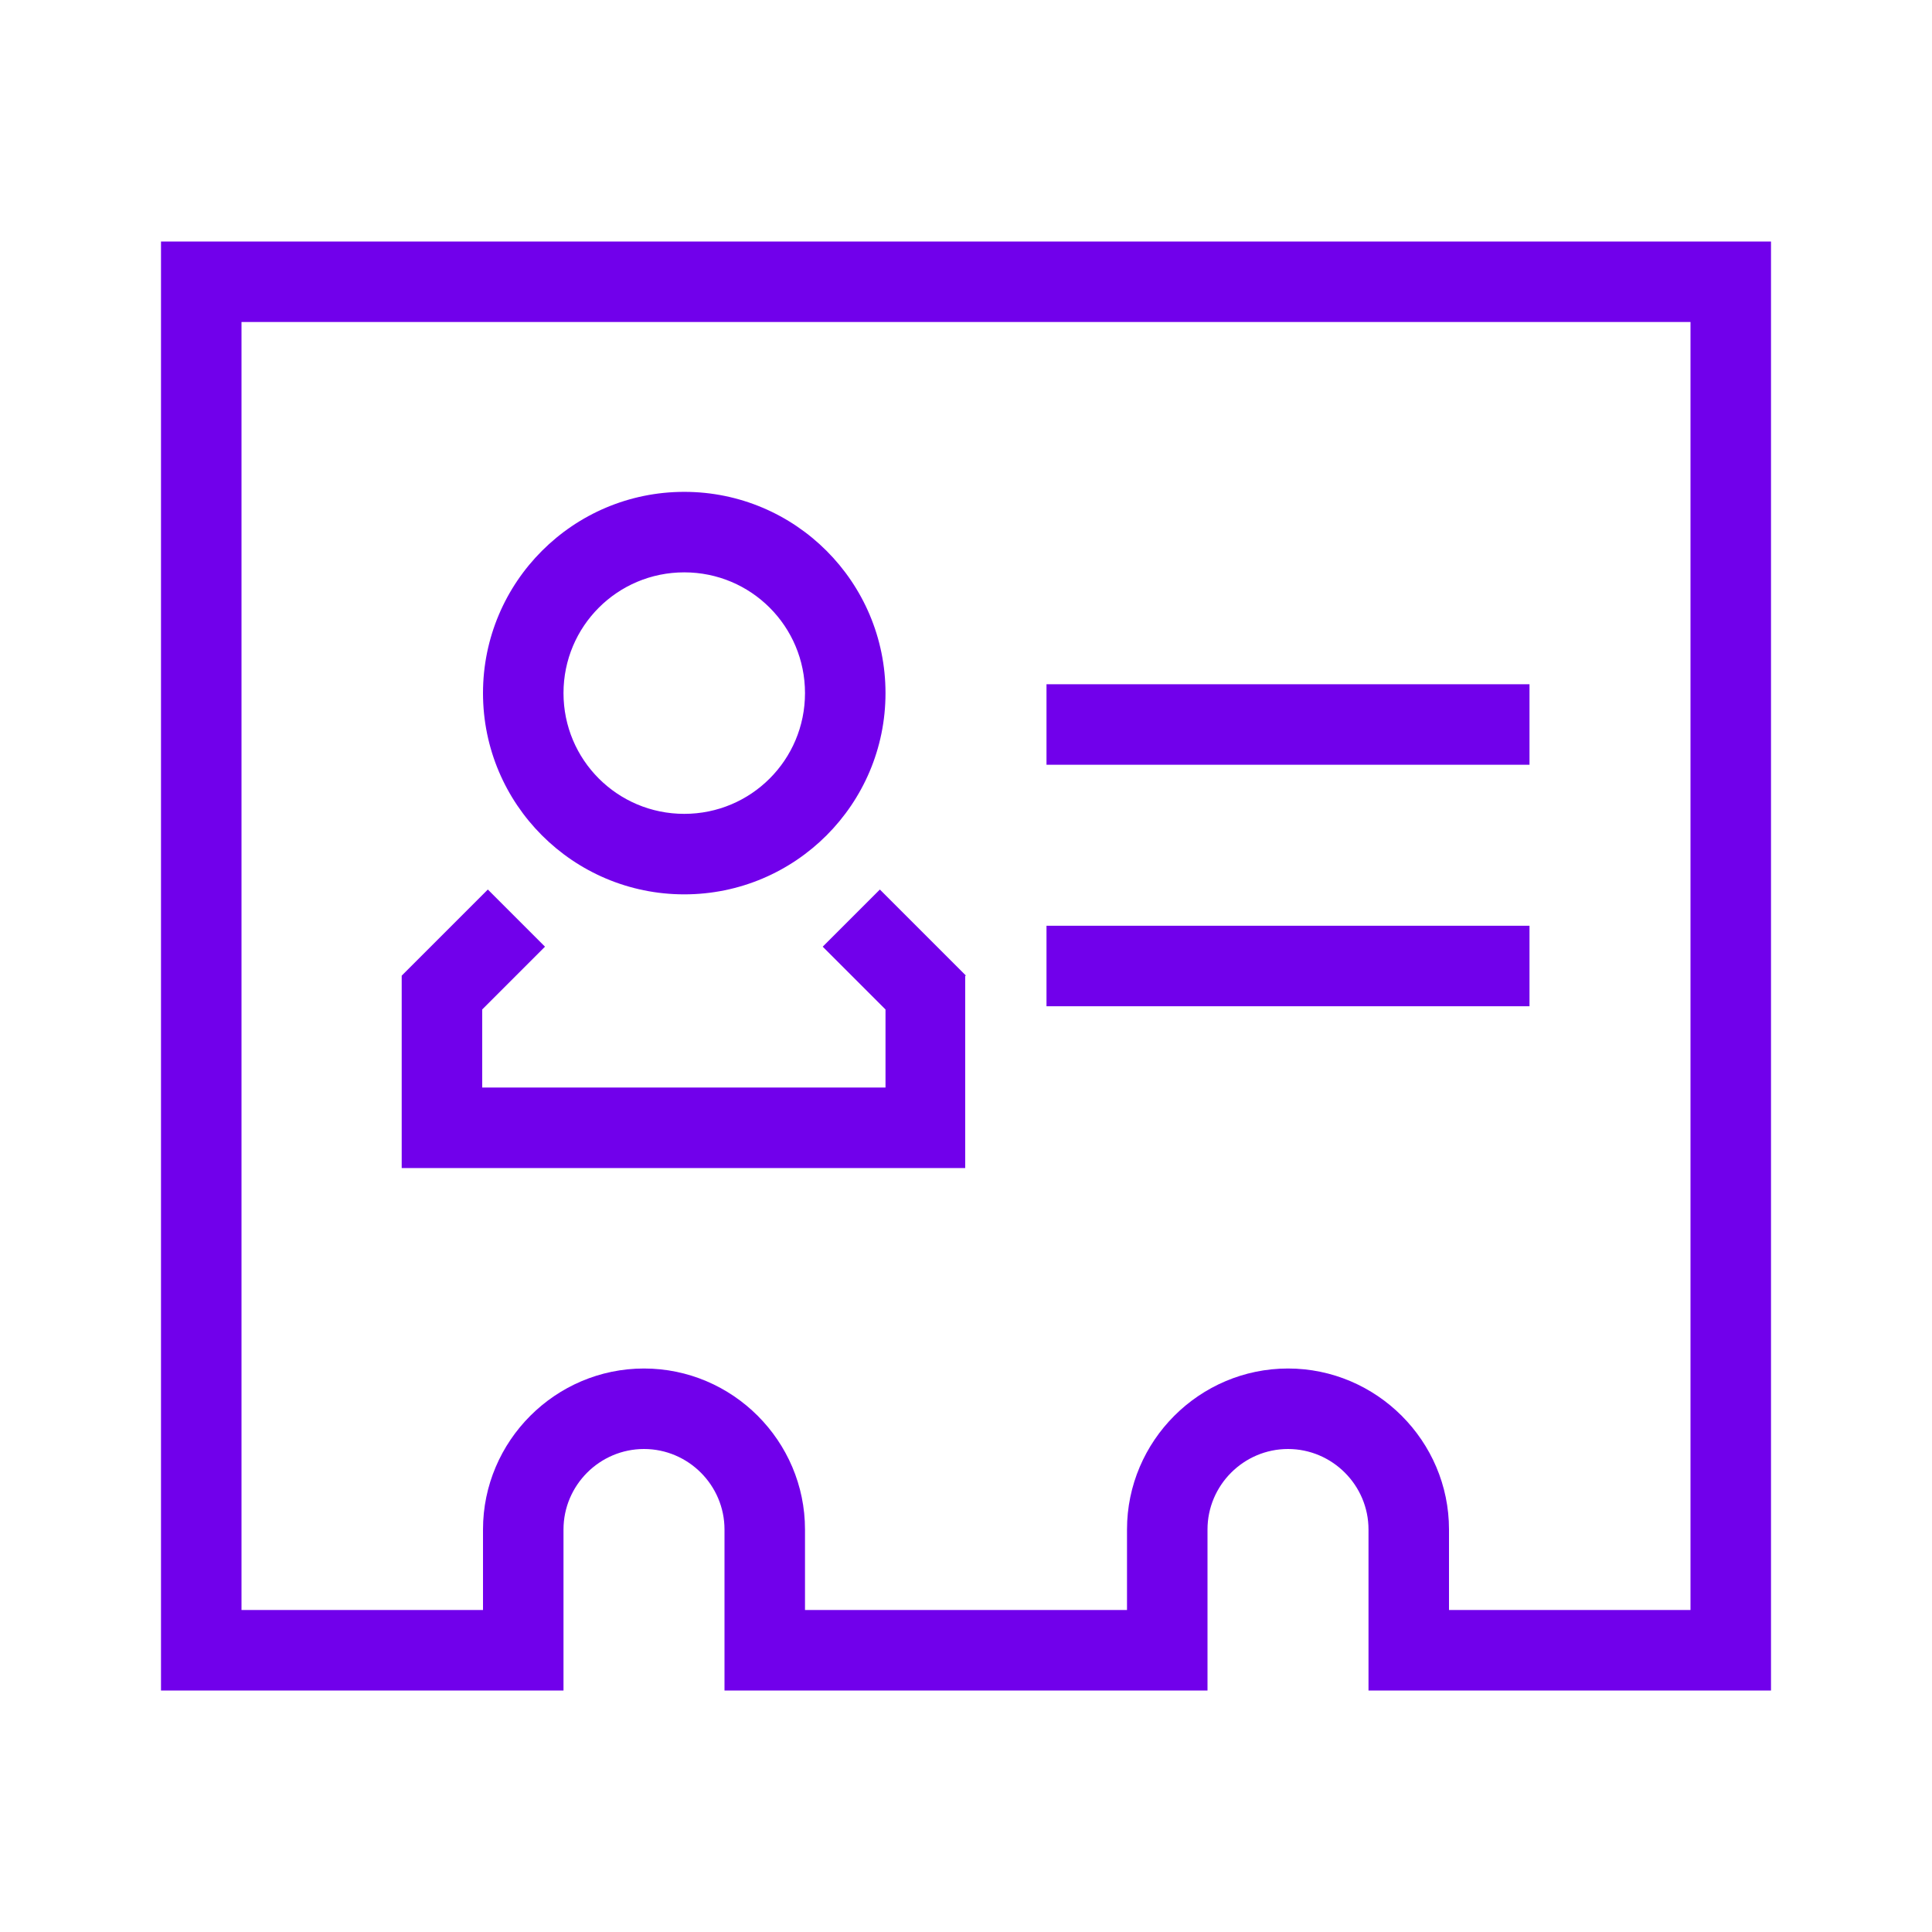
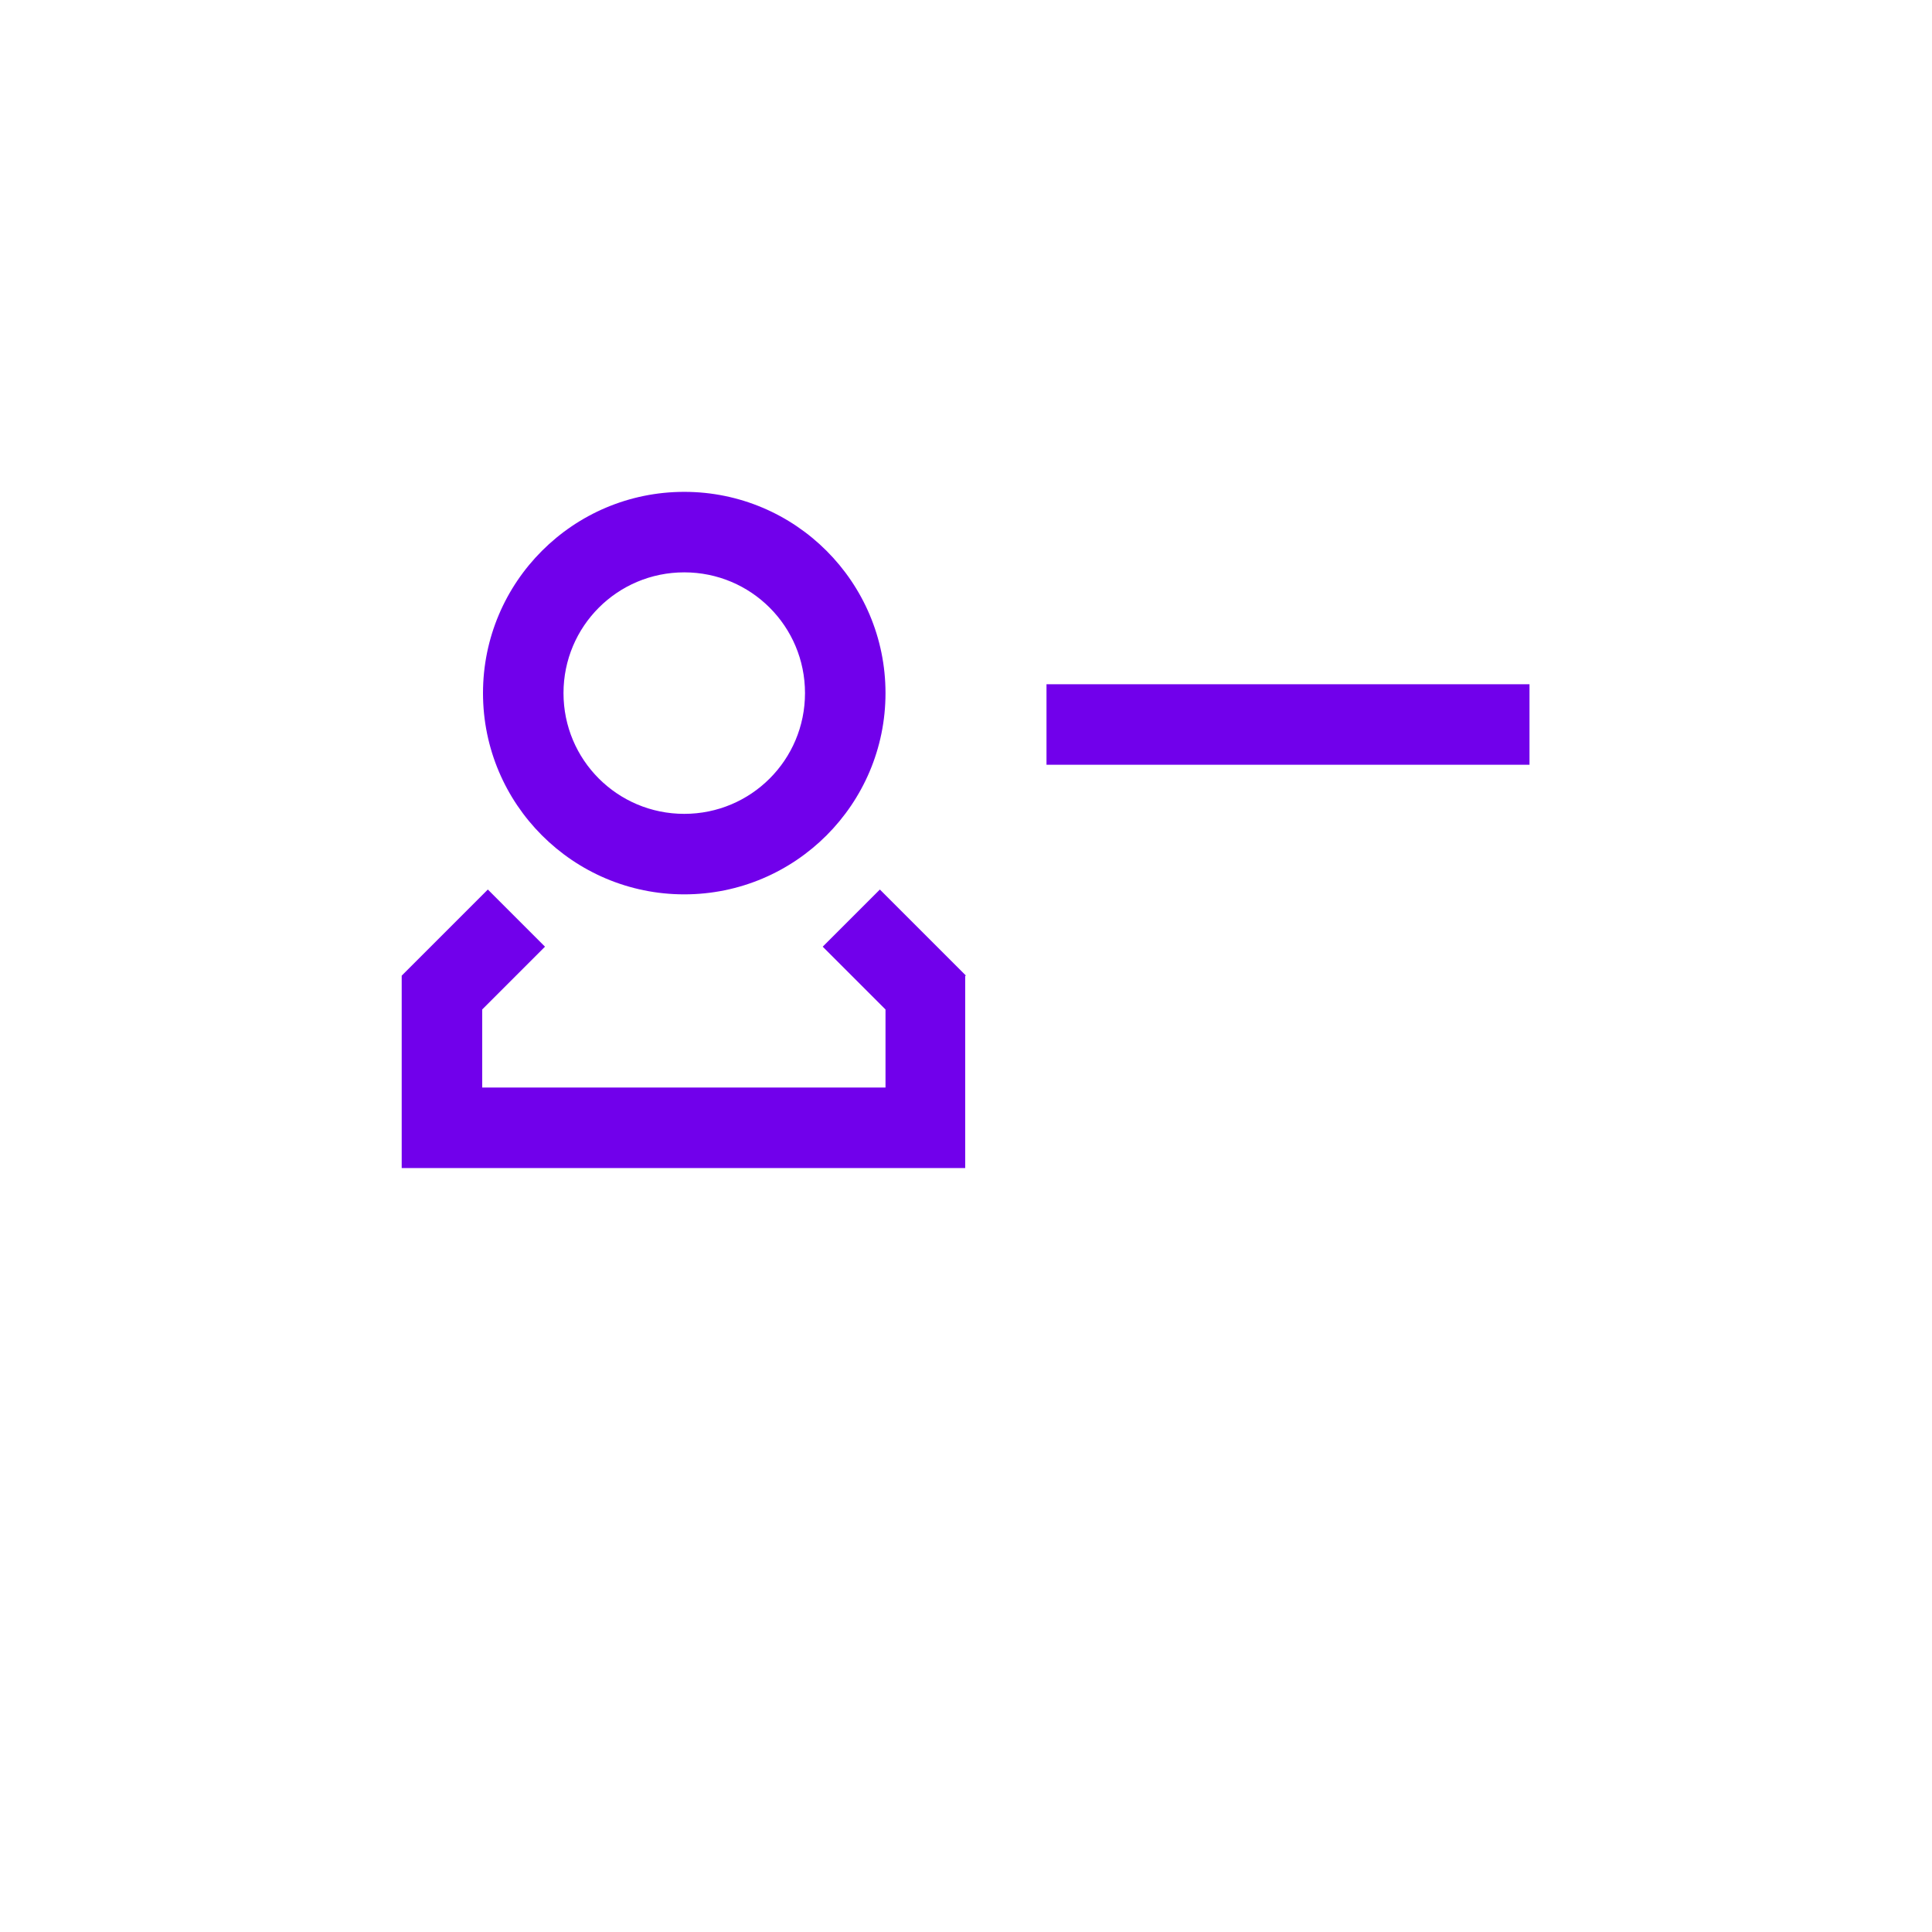
<svg xmlns="http://www.w3.org/2000/svg" id="Icons" viewBox="0 0 24 24">
  <defs>
    <style>
      .cls-1 {
        fill: #7100eb;
      }
    </style>
  </defs>
  <path class="cls-1" d="M8.5,11.11c1.38,0,2.5-1.12,2.5-2.5s-1.12-2.5-2.5-2.5-2.5,1.12-2.5,2.5,1.12,2.5,2.5,2.5ZM8.5,7.11c.83,0,1.5.67,1.5,1.5s-.67,1.5-1.5,1.5-1.5-.67-1.5-1.5.67-1.5,1.5-1.5Z" />
  <path class="cls-1" d="M12,12.12l-1.07-1.07-.71.71.78.78v.97h-5.01c0-.47,0-.69,0-.97l.78-.78-.71-.71-1.07,1.07s0,2.39,0,2.39h7s0-2.38,0-2.39Z" />
  <rect class="cls-1" x="13" y="8.5" width="6" height="1" />
-   <rect class="cls-1" x="13" y="11.5" width="6" height="1" />
-   <path class="cls-1" d="M2,21h5v-2c0-.55.45-1,1-1s1,.45,1,1v2h6v-2c0-.55.45-1,1-1s1,.45,1,1v2h5V3H2v18ZM3,4h18v16h-3v-1c0-1.1-.9-2-2-2s-2,.9-2,2v1h-4v-1c0-1.1-.9-2-2-2s-2,.9-2,2v1h-3V4Z" />
</svg>